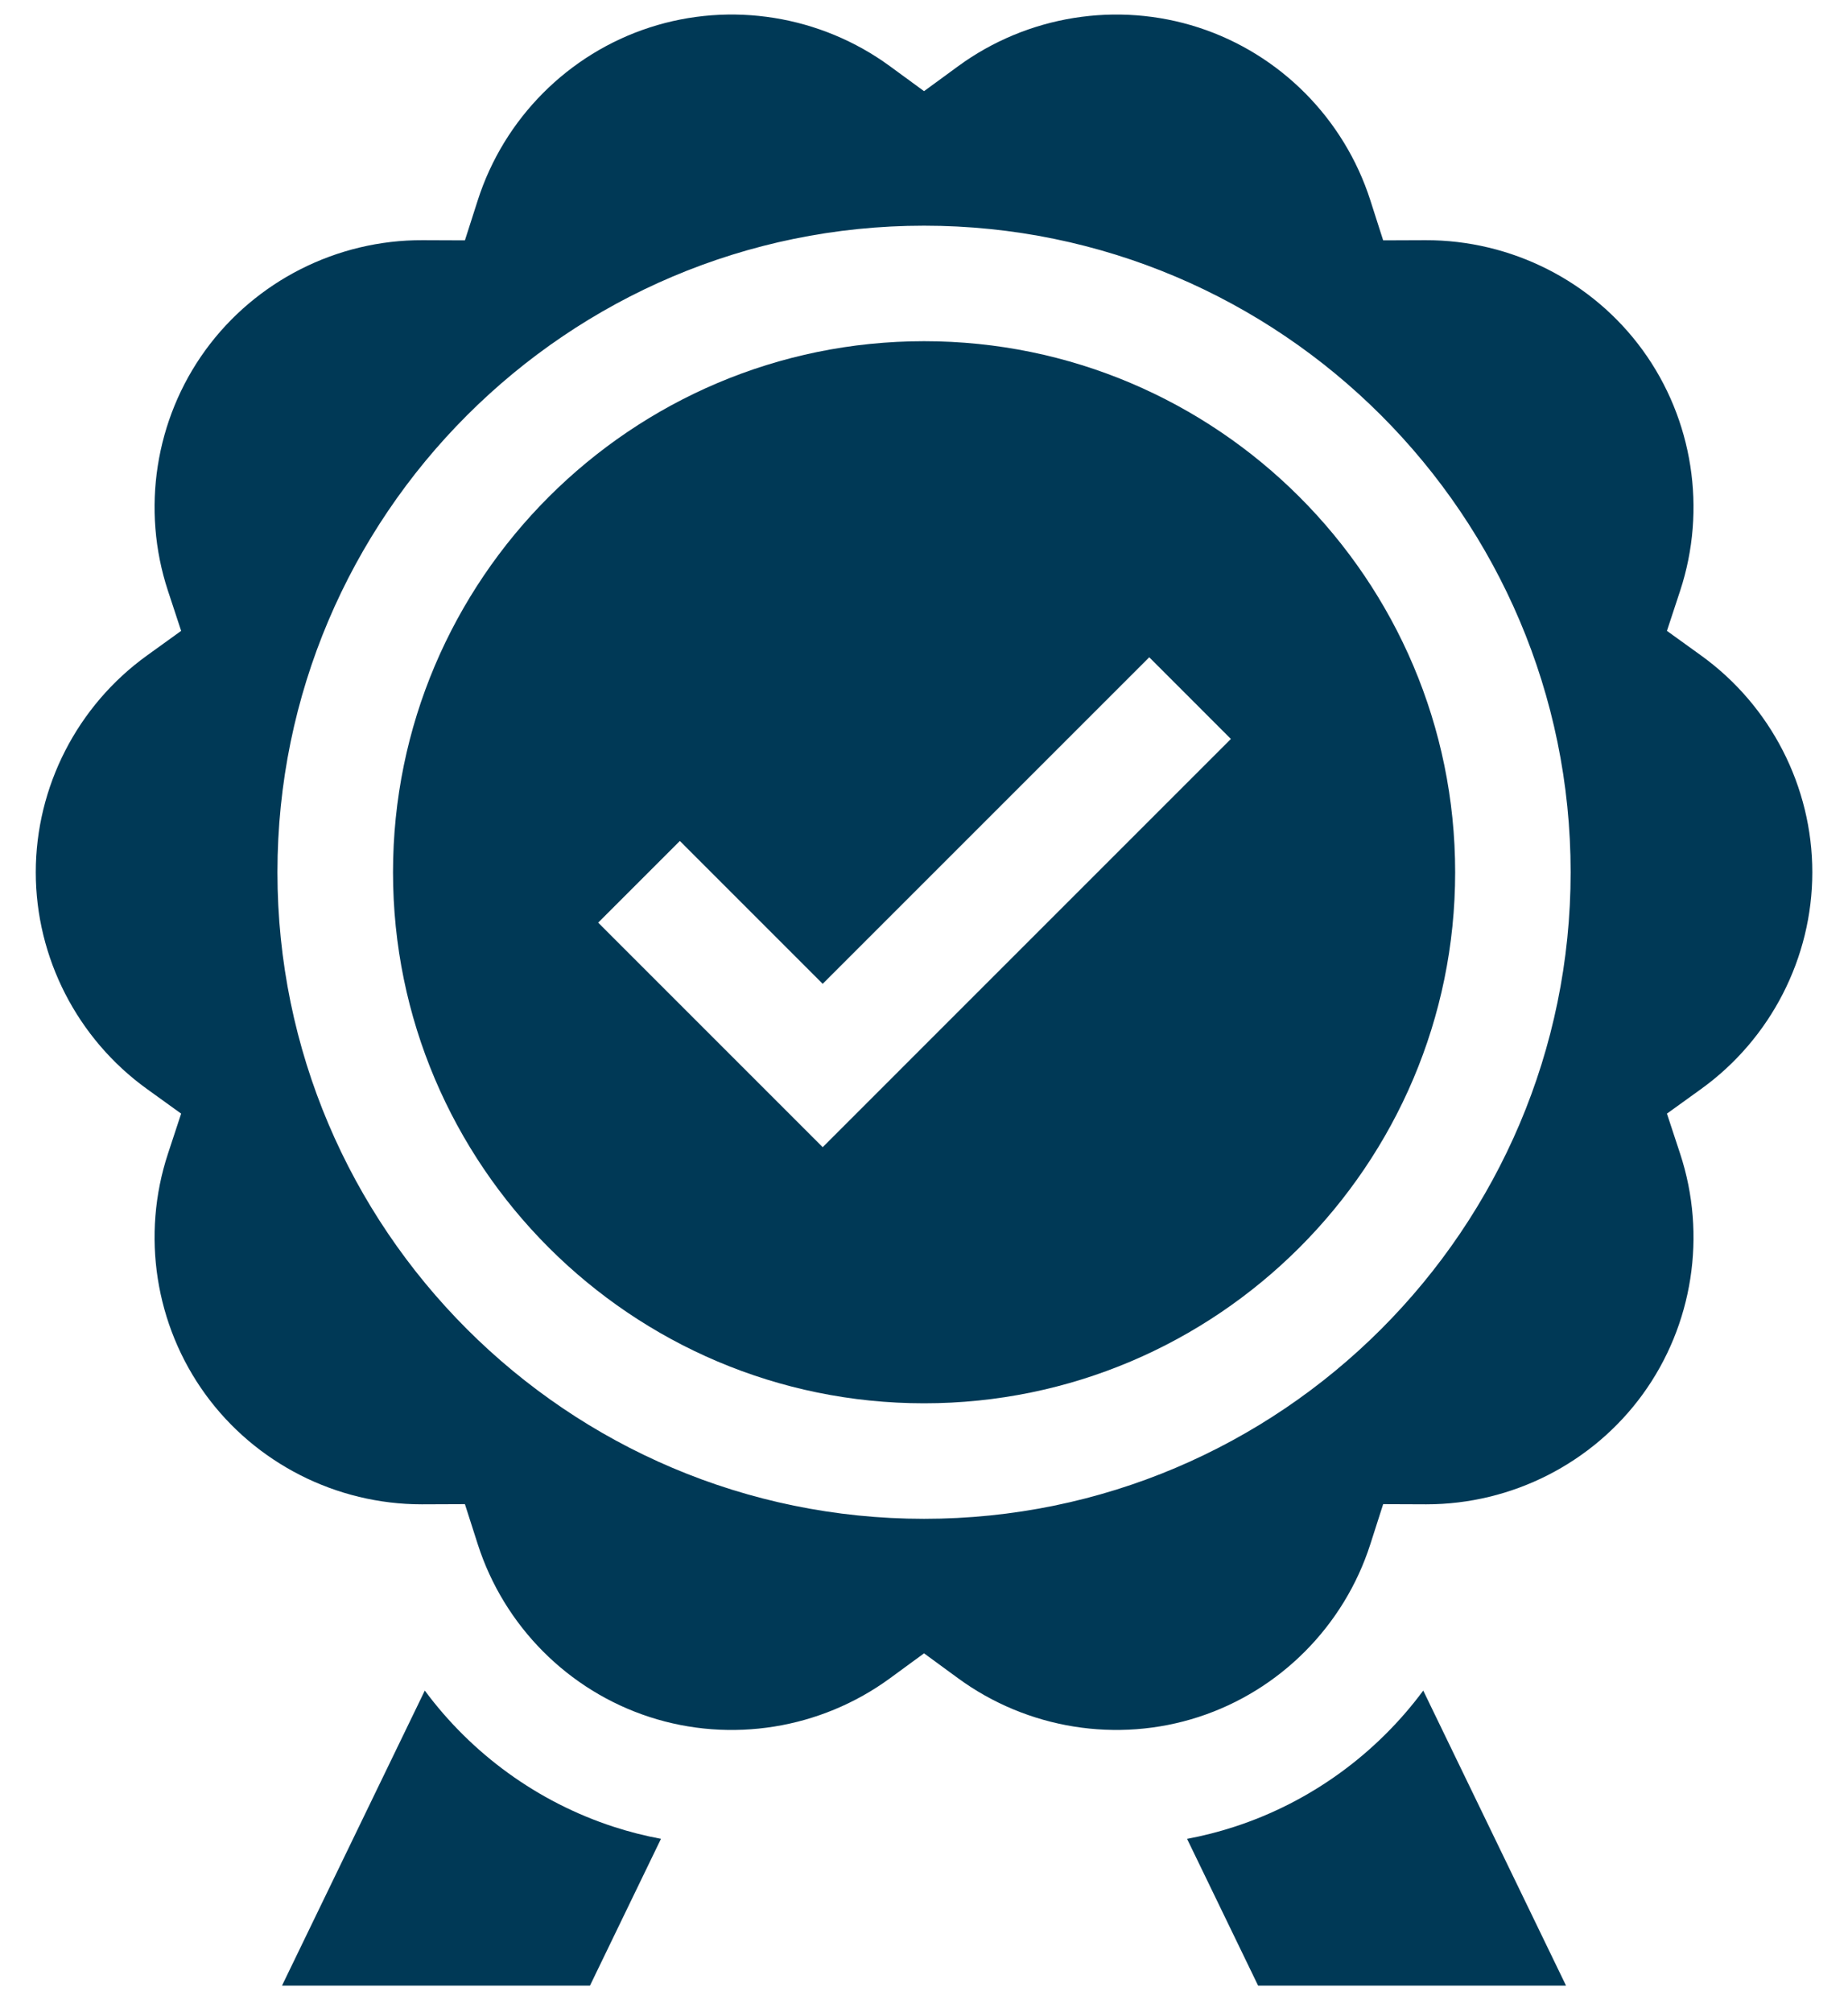
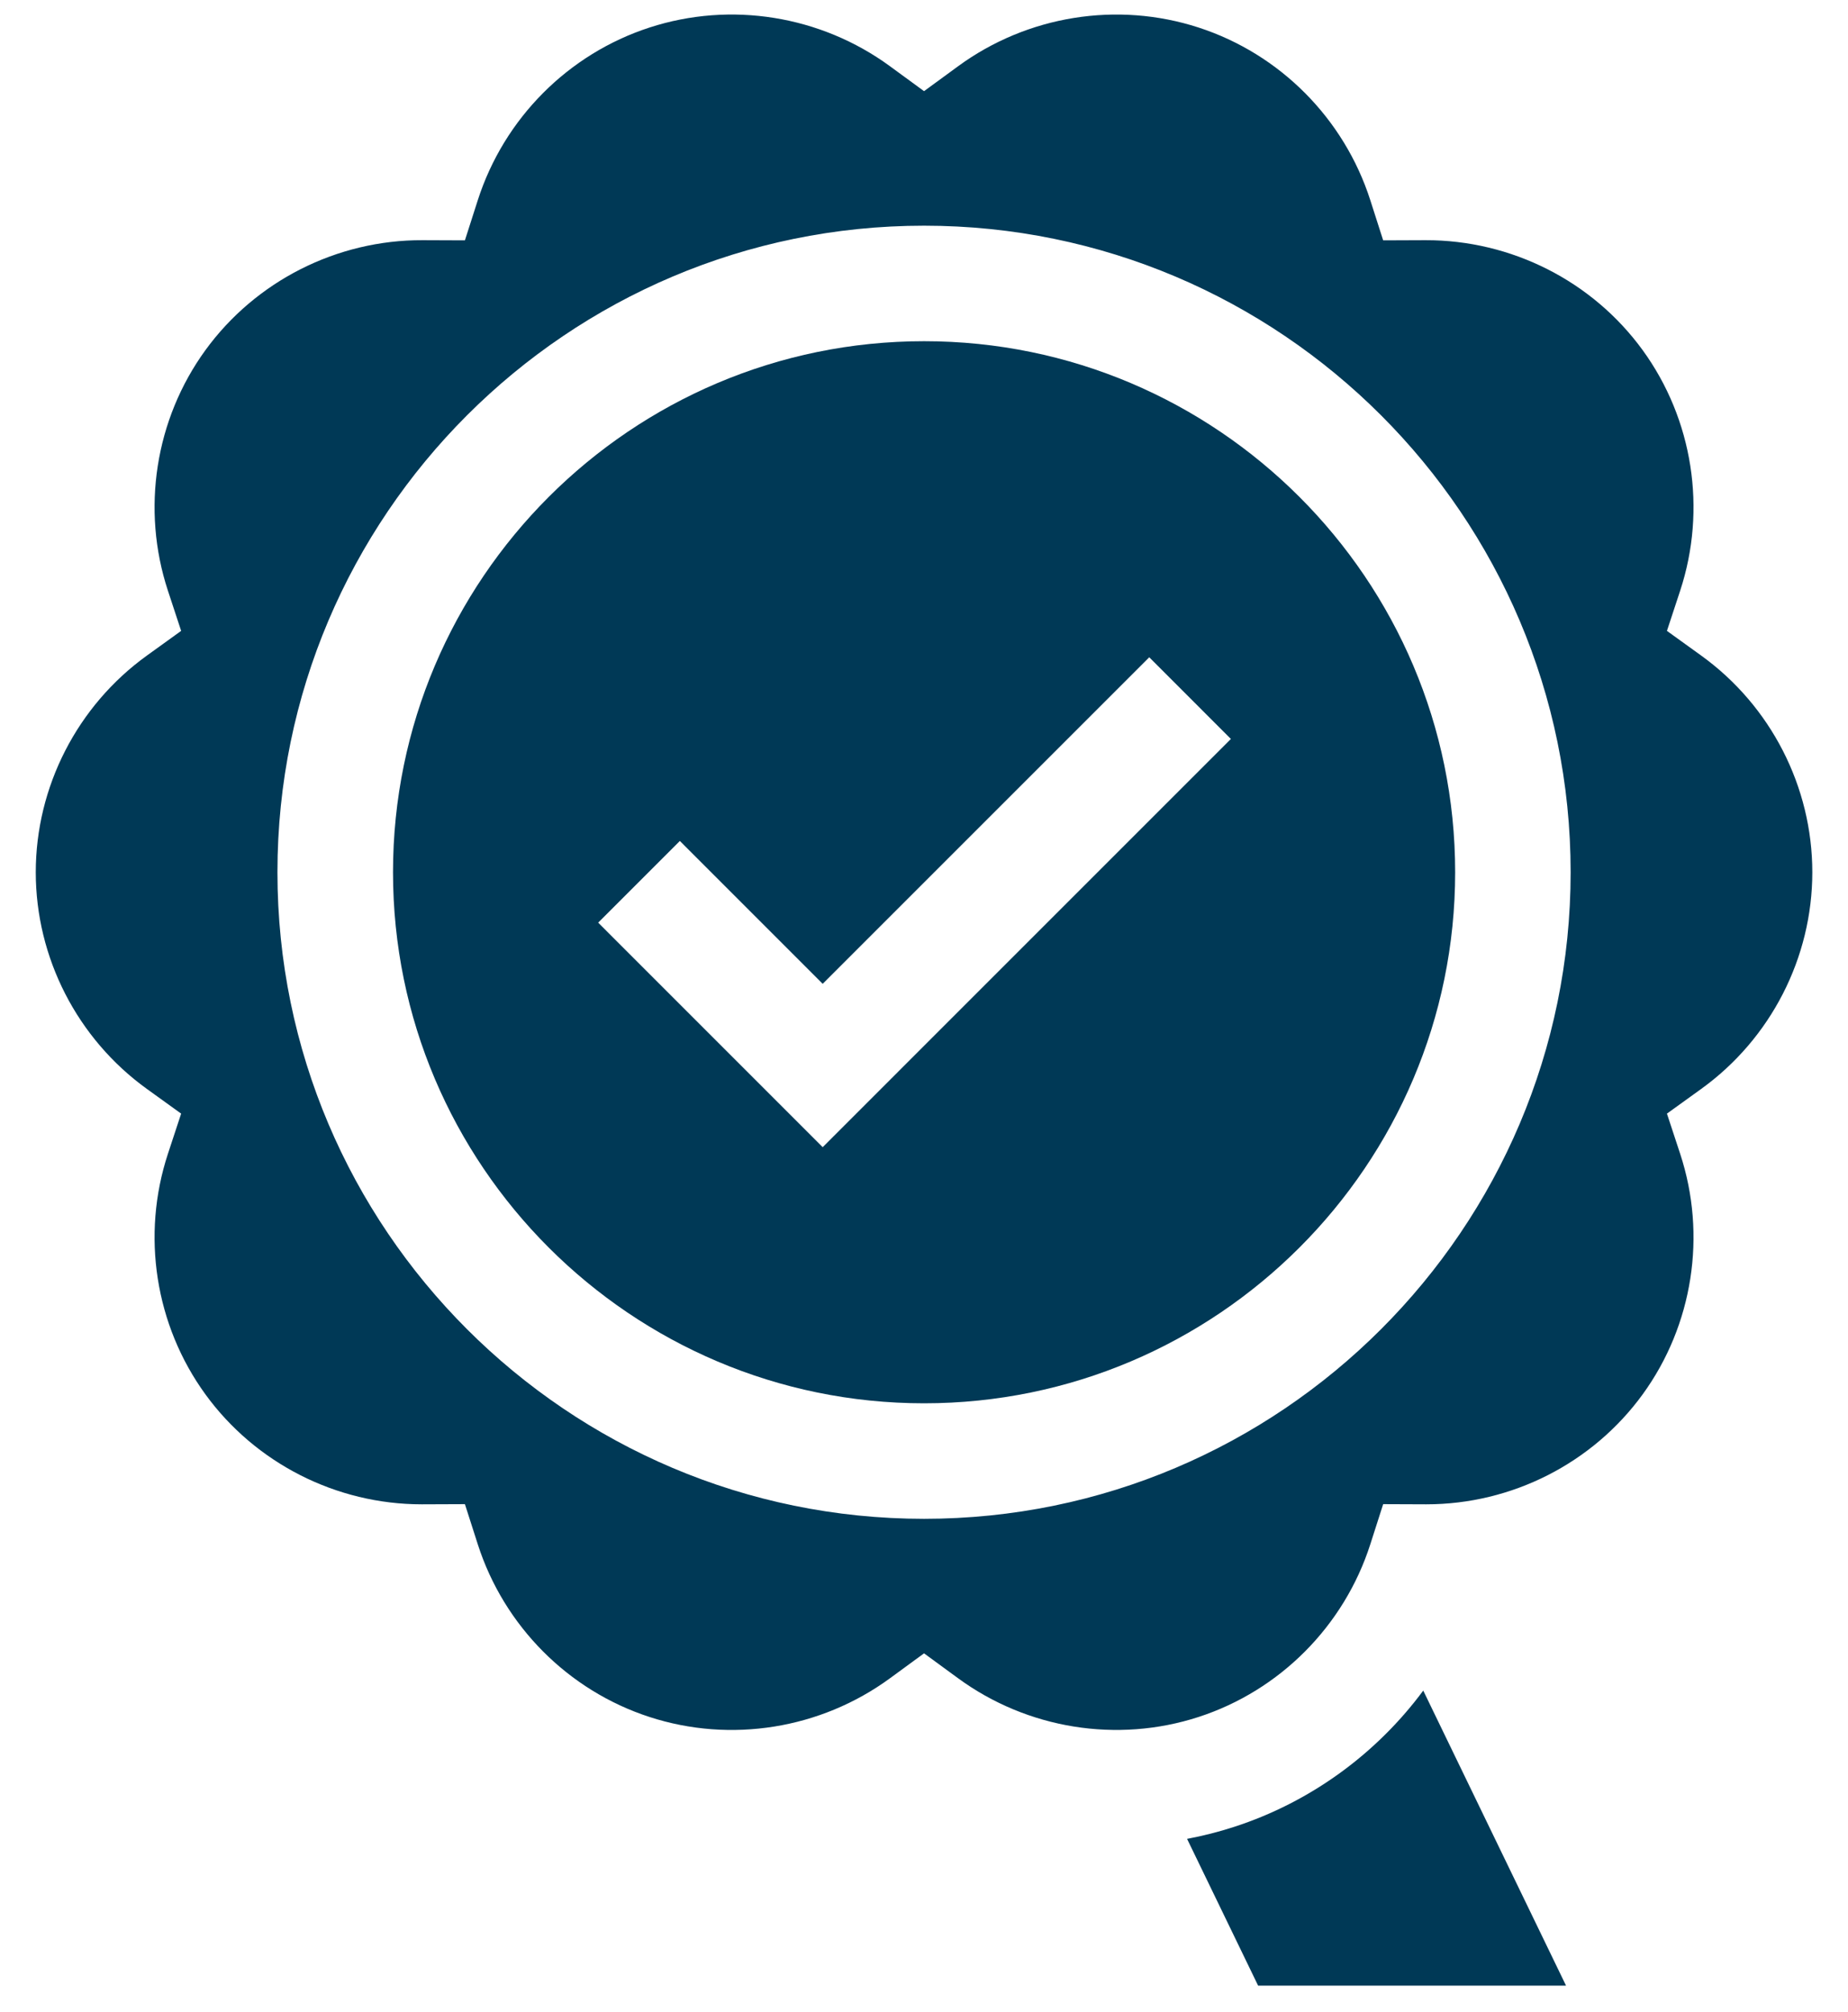
<svg xmlns="http://www.w3.org/2000/svg" width="45" height="49" viewBox="0 0 45 49" fill="none">
  <path d="M41.426 15.965L40.591 15.363L40.913 14.385C41.565 12.402 41.224 10.212 40 8.527C38.776 6.843 36.8 5.844 34.711 5.849L33.681 5.853L33.367 4.873C32.728 2.884 31.165 1.313 29.185 0.67C27.205 0.027 25.017 0.379 23.332 1.612L22.501 2.22L21.67 1.612C19.985 0.379 17.797 0.026 15.817 0.67C13.837 1.313 12.274 2.884 11.635 4.873L11.321 5.853L10.291 5.849C8.205 5.841 6.226 6.843 5.002 8.527C3.778 10.212 3.437 12.402 4.089 14.385L4.411 15.363L3.576 15.965C1.882 17.187 0.871 19.159 0.871 21.241C0.871 23.323 1.882 25.295 3.576 26.517L4.411 27.119L4.089 28.097C3.437 30.08 3.778 32.27 5.002 33.955C6.221 35.633 8.189 36.633 10.268 36.633H10.291L11.321 36.629L11.635 37.609C12.274 39.597 13.837 41.169 15.817 41.812C17.797 42.456 19.985 42.103 21.67 40.87L22.501 40.262L23.332 40.87C25.017 42.103 27.205 42.455 29.185 41.812C31.165 41.169 32.728 39.597 33.367 37.609L33.681 36.629L34.711 36.633H34.734C36.814 36.633 38.781 35.633 40 33.955C41.224 32.27 41.565 30.08 40.913 28.097L40.591 27.119L41.426 26.517C43.12 25.295 44.131 23.323 44.131 21.241C44.131 19.159 43.12 17.187 41.426 15.965ZM22.501 36.986C13.819 36.986 6.756 29.923 6.756 21.241C6.756 12.559 13.819 5.496 22.501 5.496C31.183 5.496 38.246 12.559 38.246 21.241C38.246 29.923 31.183 36.986 22.501 36.986Z" fill="#003956" />
  <path d="M22.502 8.309C15.372 8.309 9.57 14.11 9.57 21.241C9.57 28.372 15.372 34.173 22.502 34.173C29.633 34.173 35.434 28.372 35.434 21.241C35.434 14.11 29.633 8.309 22.502 8.309ZM20.033 27.936L14.566 22.468L16.555 20.479L20.033 23.958L27.985 16.006L29.973 17.995L20.033 27.936Z" fill="#003956" />
  <path d="M30.054 44.487C29.676 44.61 29.293 44.707 28.906 44.78L30.636 48.354H38.134L34.657 41.169C33.516 42.708 31.914 43.883 30.054 44.487Z" fill="#003956" />
-   <path d="M10.344 41.169L6.867 48.354H14.366L16.095 44.779C15.709 44.707 15.325 44.61 14.947 44.487C13.088 43.883 11.485 42.708 10.344 41.169Z" fill="#003956" />
</svg>